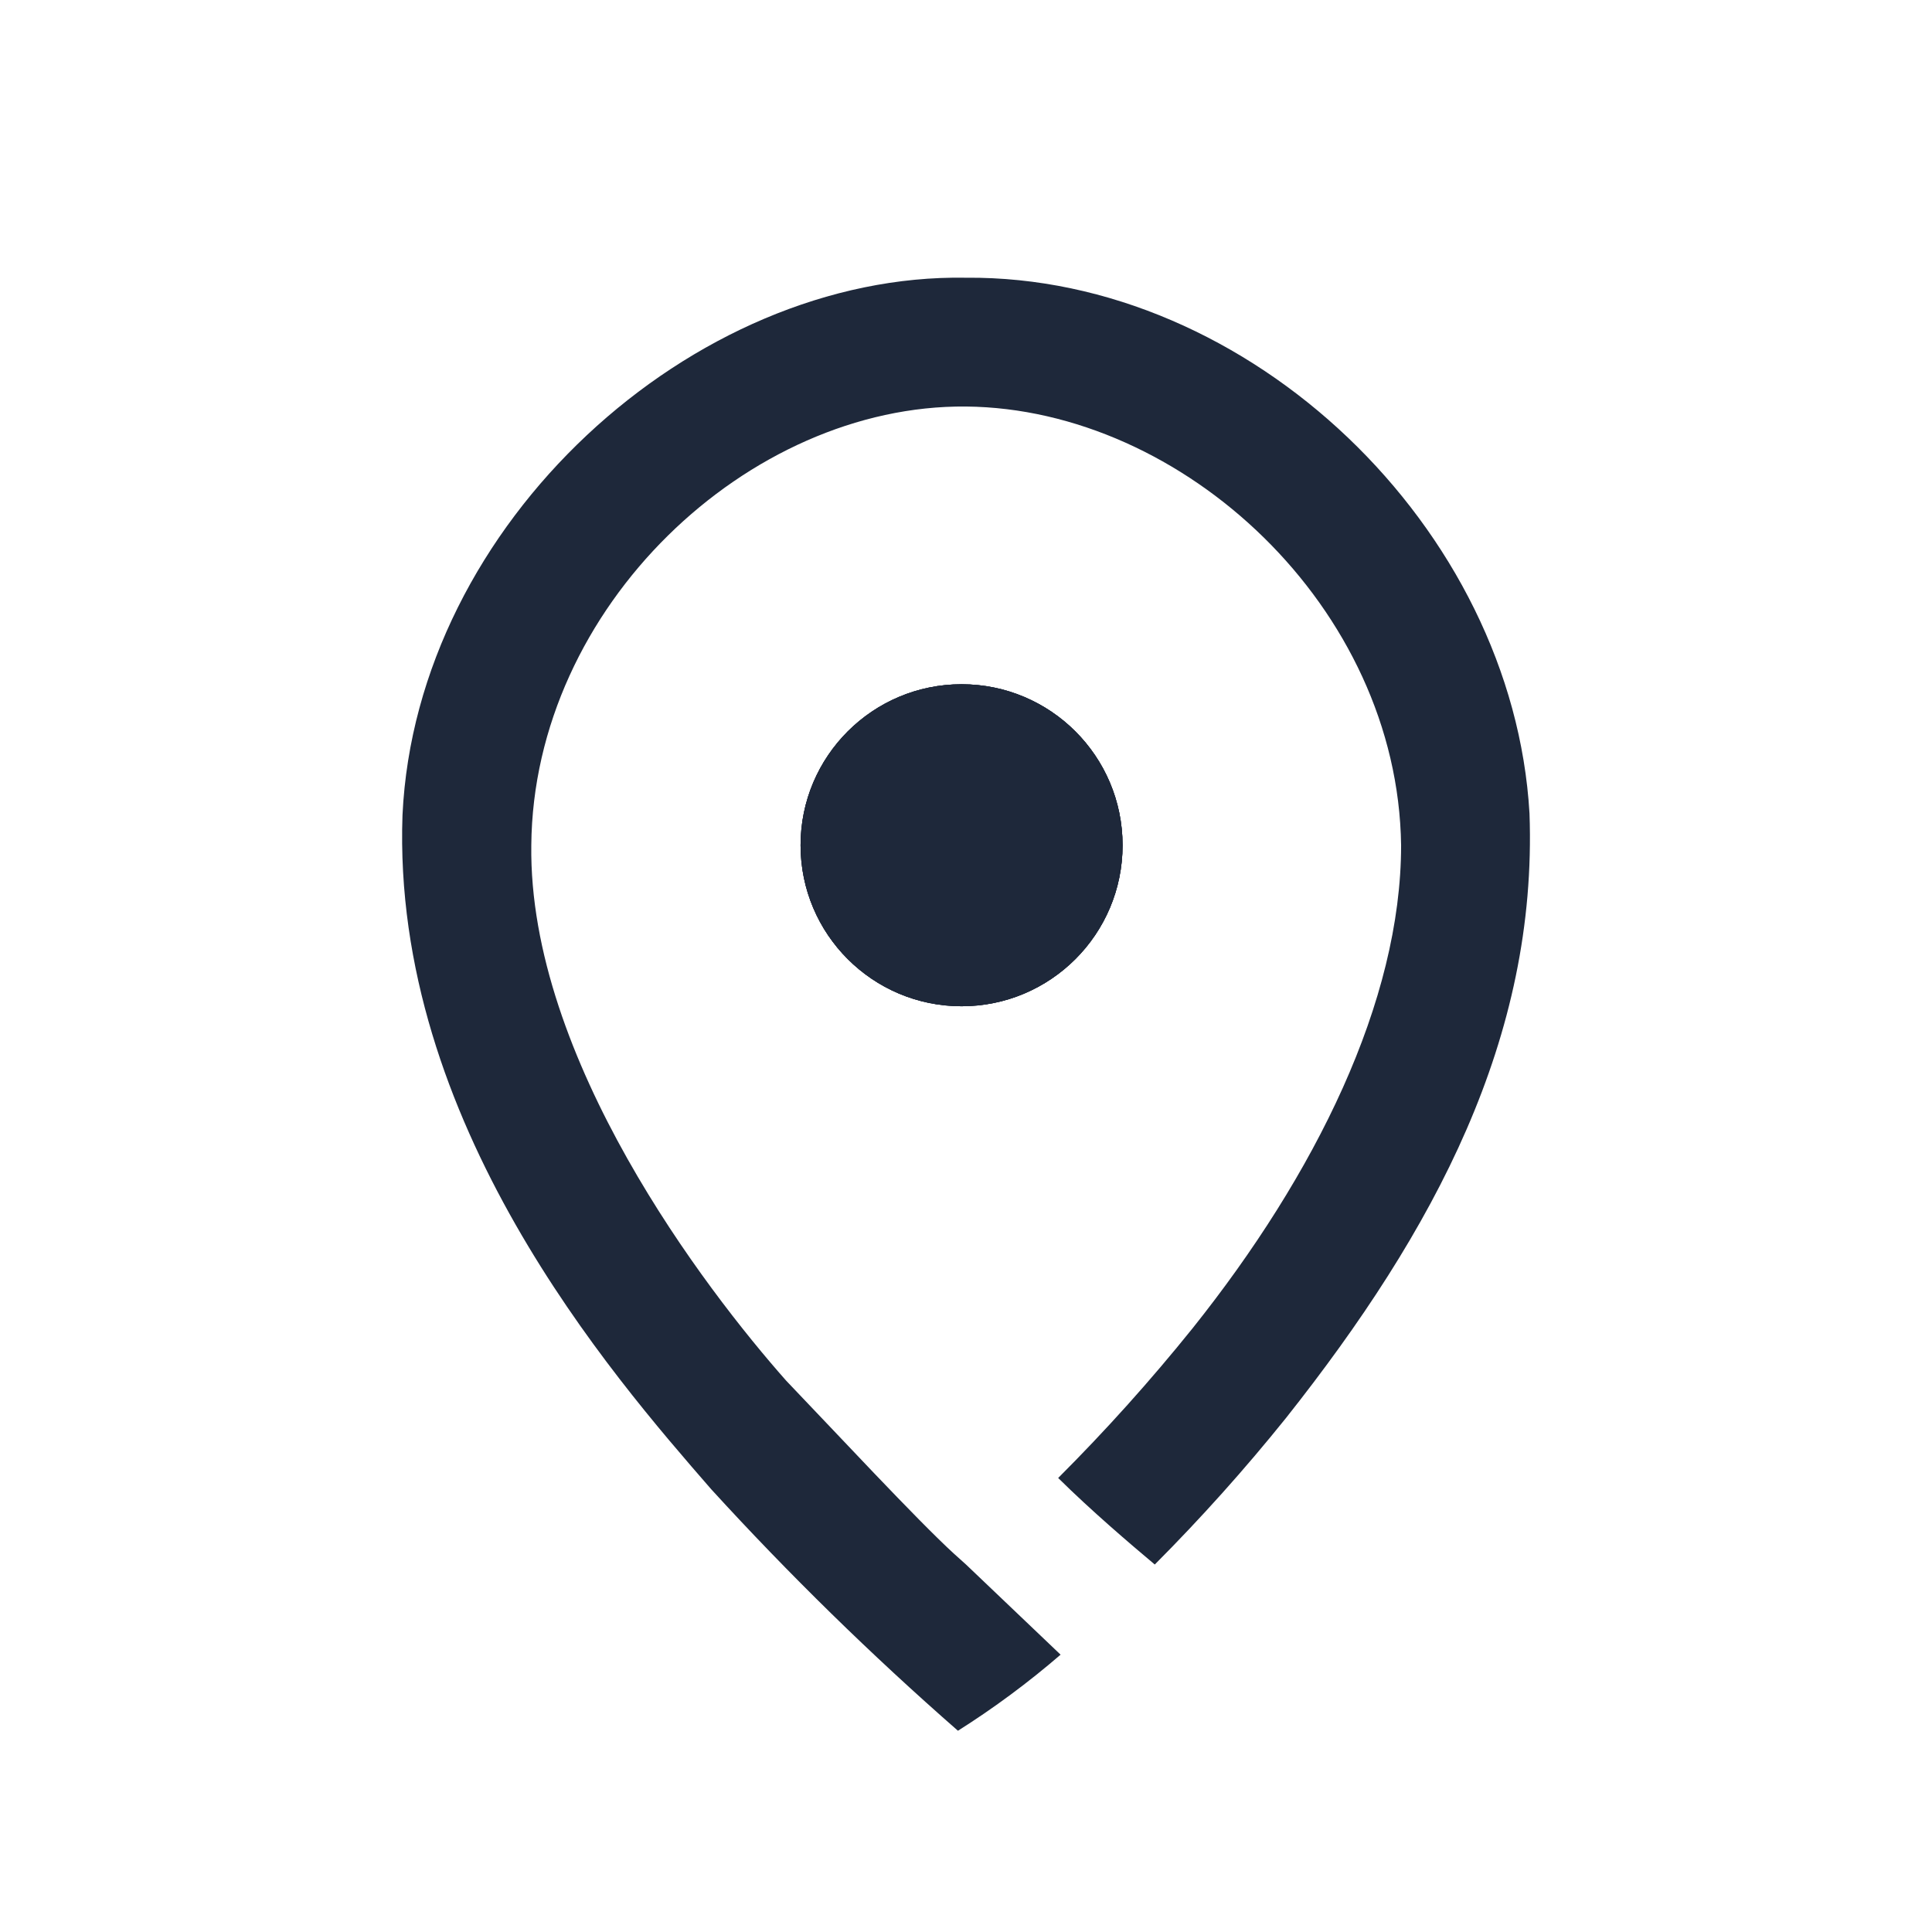
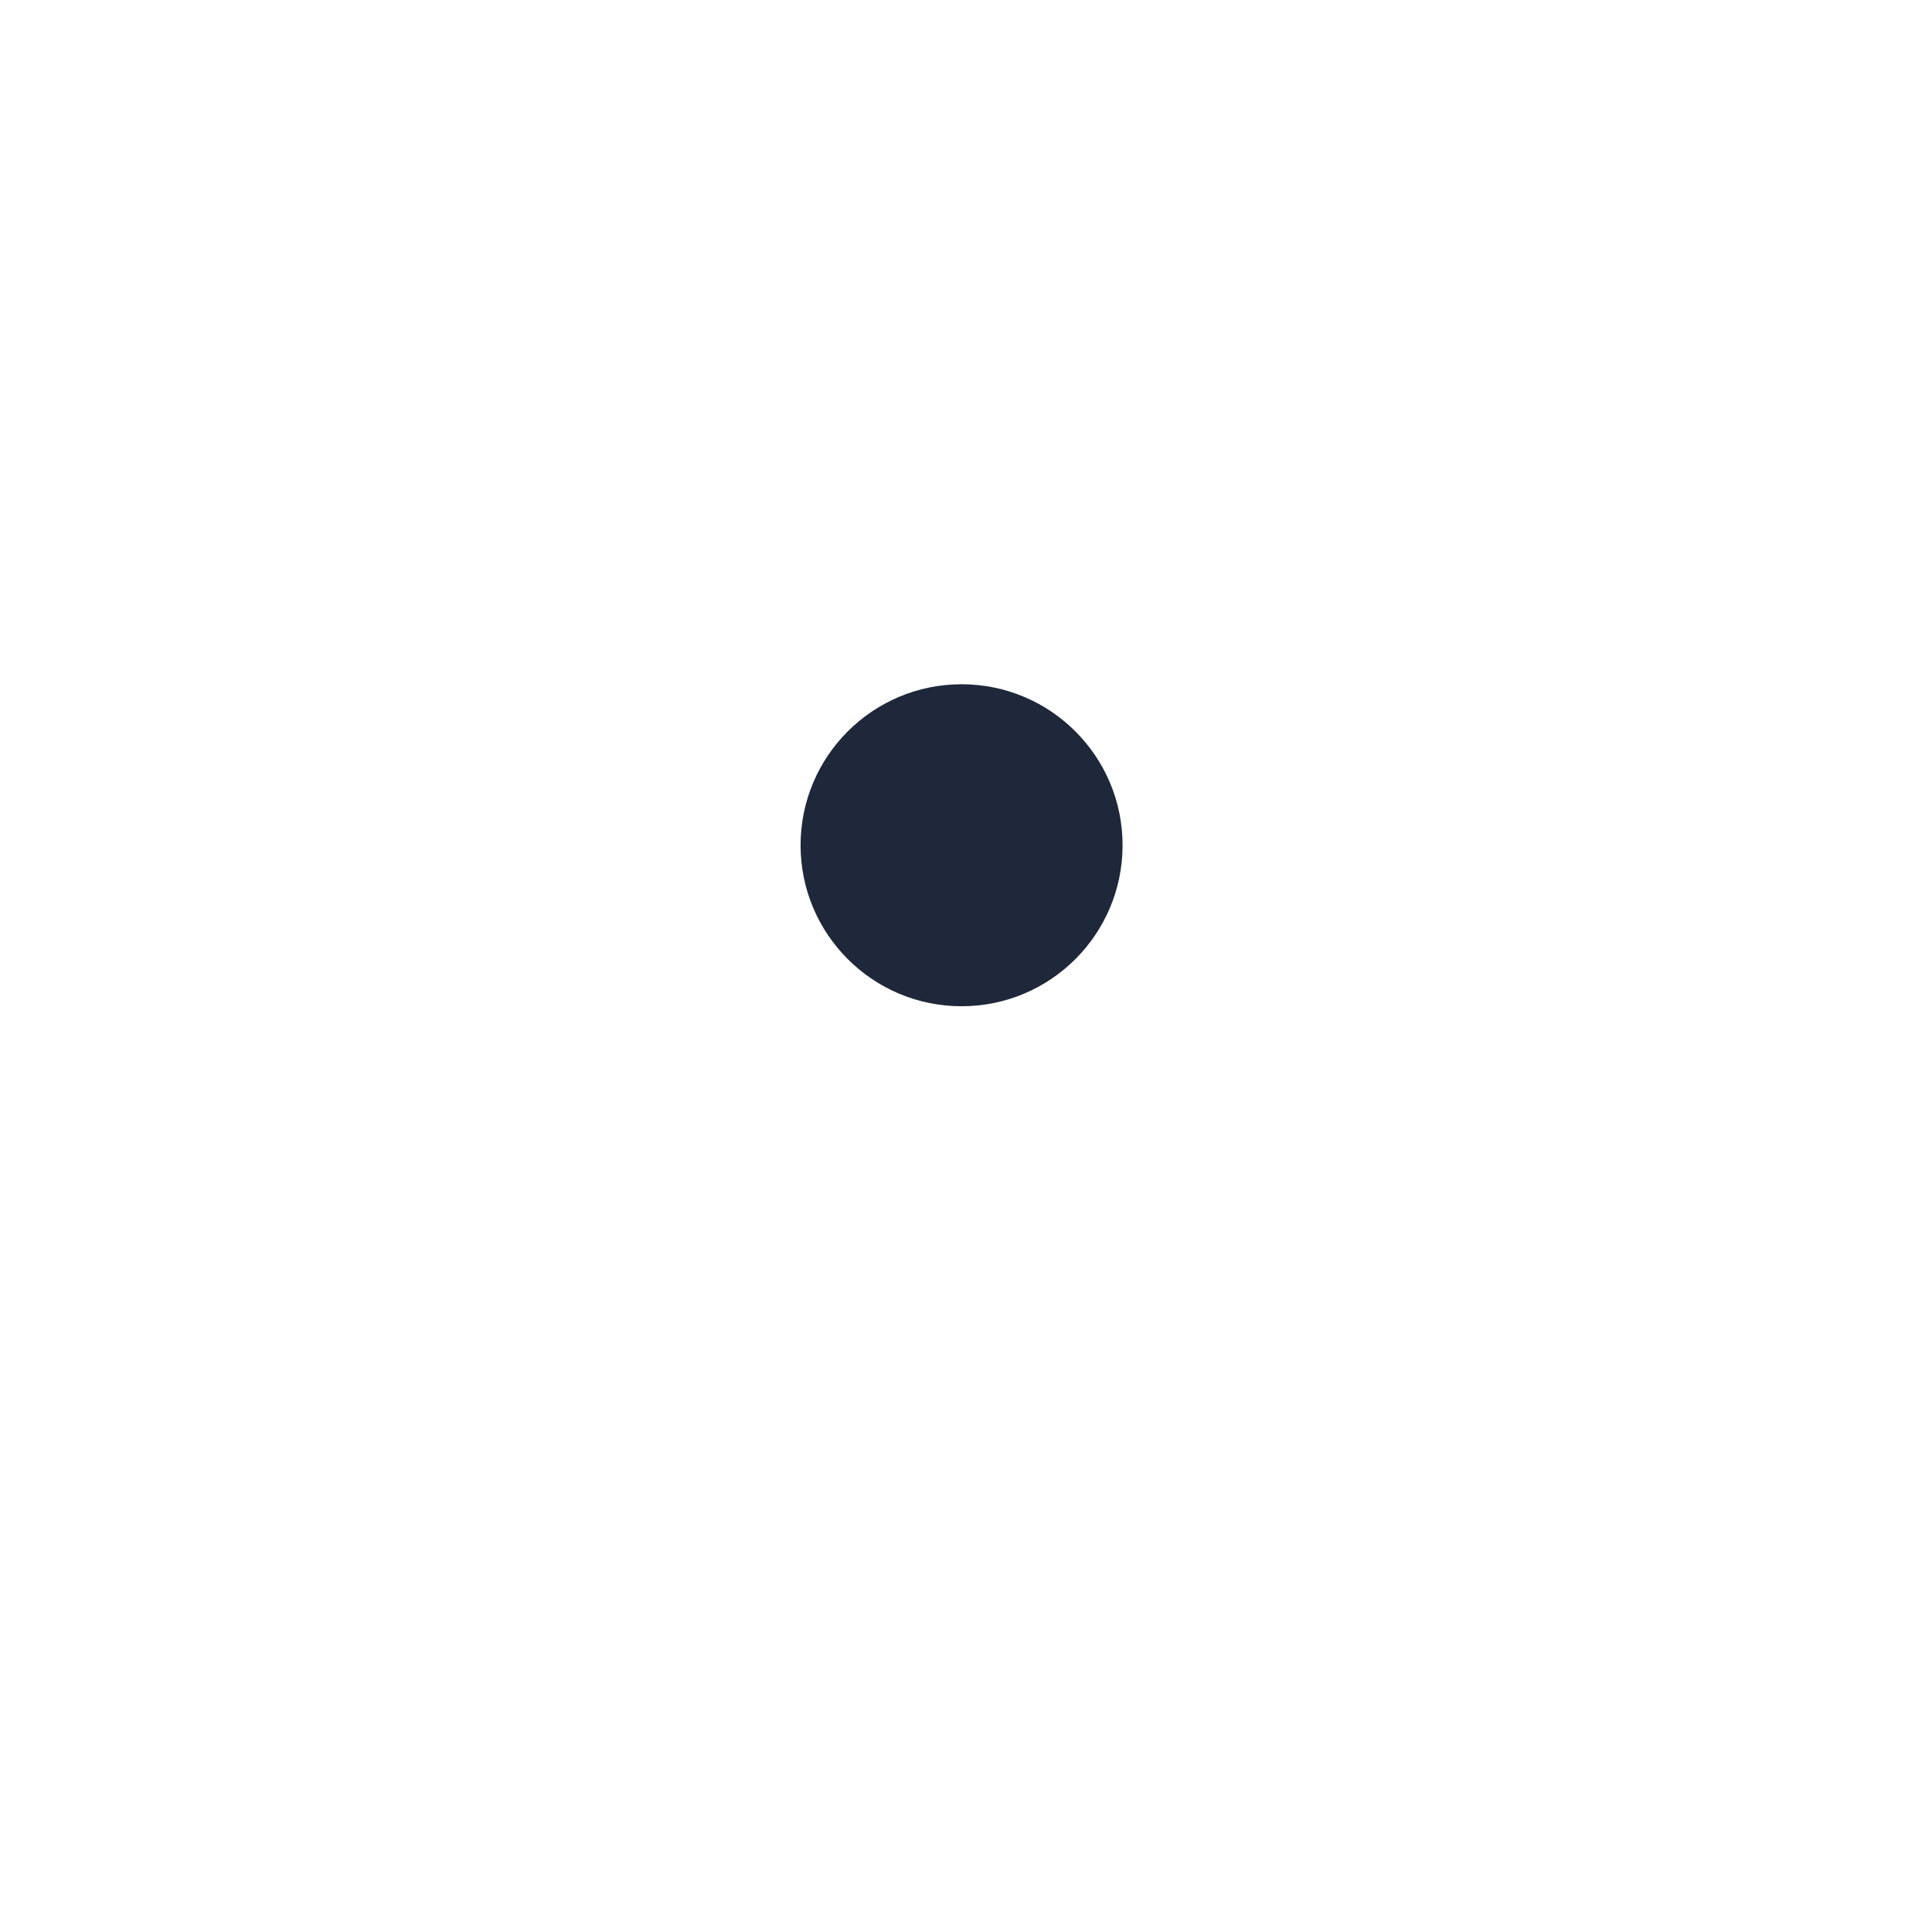
<svg xmlns="http://www.w3.org/2000/svg" width="48" height="48" viewBox="0 0 48 48" fill="none">
  <path d="M23.89 25C26.099 25 27.89 23.209 27.89 21C27.89 18.791 26.099 17 23.89 17C21.681 17 19.89 18.791 19.89 21C19.89 23.209 21.681 25 23.89 25Z" fill="#1E283A" />
-   <path d="M23.89 25C26.099 25 27.89 23.209 27.89 21C27.89 18.791 26.099 17 23.89 17C21.681 17 19.89 18.791 19.89 21C19.89 23.209 21.681 25 23.89 25Z" fill="#1E283A" />
-   <path d="M23.89 25C26.099 25 27.89 23.209 27.89 21C27.89 18.791 26.099 17 23.89 17C21.681 17 19.89 18.791 19.89 21C19.89 23.209 21.681 25 23.89 25Z" fill="#1E283A" />
-   <path d="M38 20.21C37.59 13.12 31.05 6.84 24 6.9C17.21 6.78 10.34 13 10 20.25C9.73 27.88 15.2 34.16 17.67 37C19.6 39.113 21.646 41.116 23.8 43C24.696 42.434 25.548 41.802 26.35 41.11L24 38.87L23.7 38.6C22.79 37.77 20.7 35.52 19.53 34.3C17.53 32.04 13.13 26.3 13.2 21C13.25 15.07 18.6 10.05 24 10.1C29.4 10.15 34.73 15.1 34.81 21C34.81 24.88 32.68 29.18 29.63 33C28.585 34.299 27.47 35.541 26.29 36.72C27.12 37.54 28.07 38.35 28.69 38.87C29.841 37.715 30.929 36.5 31.95 35.23C35.65 30.56 38.2 25.78 38 20.21Z" fill="#1E283A" />
</svg>